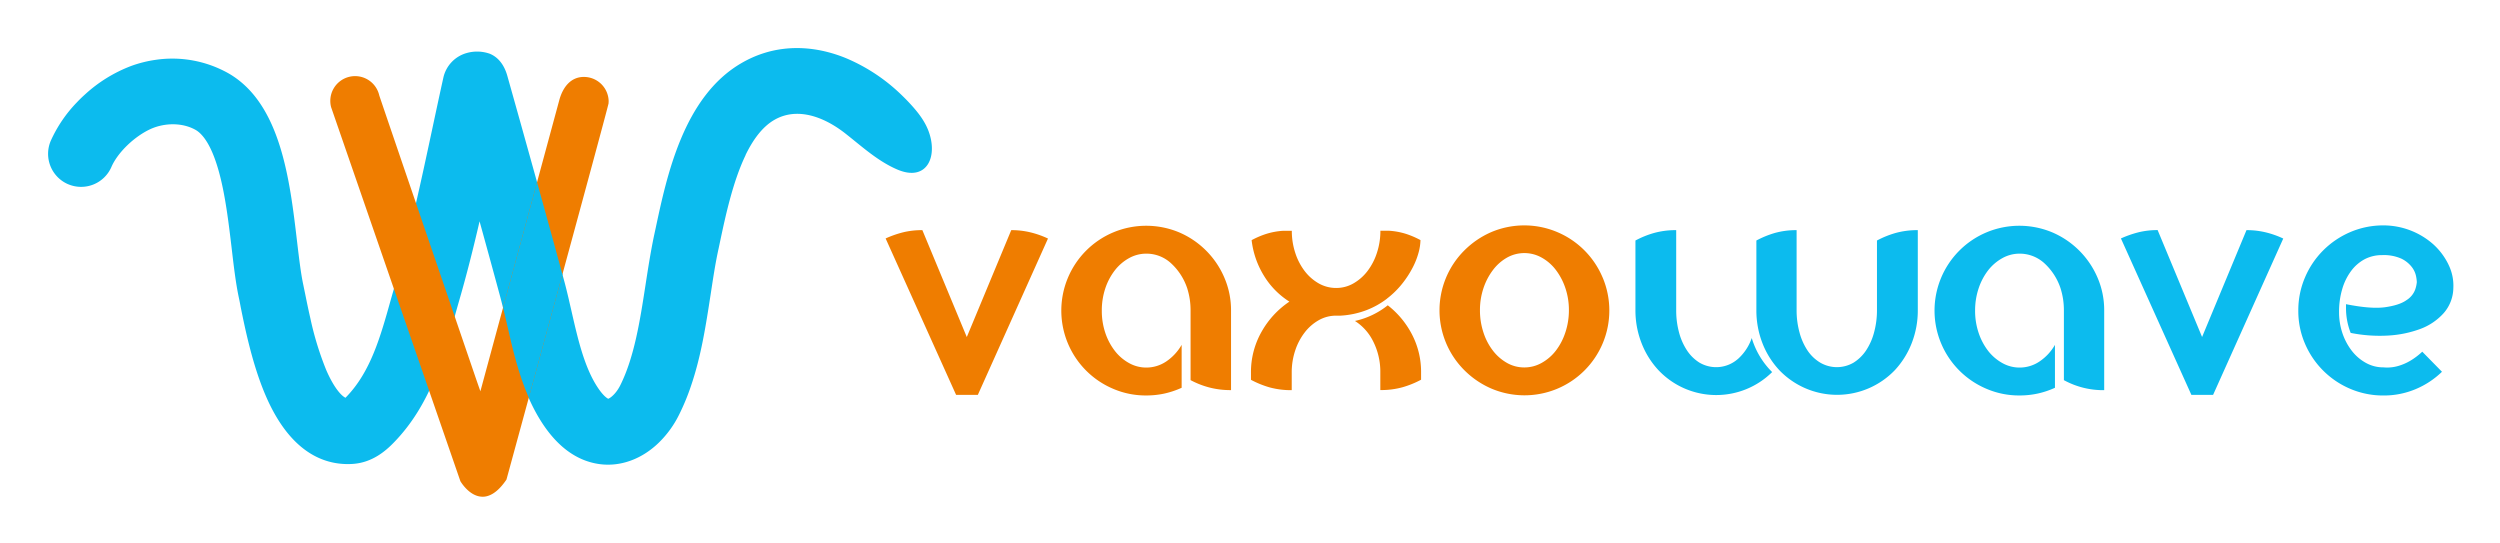
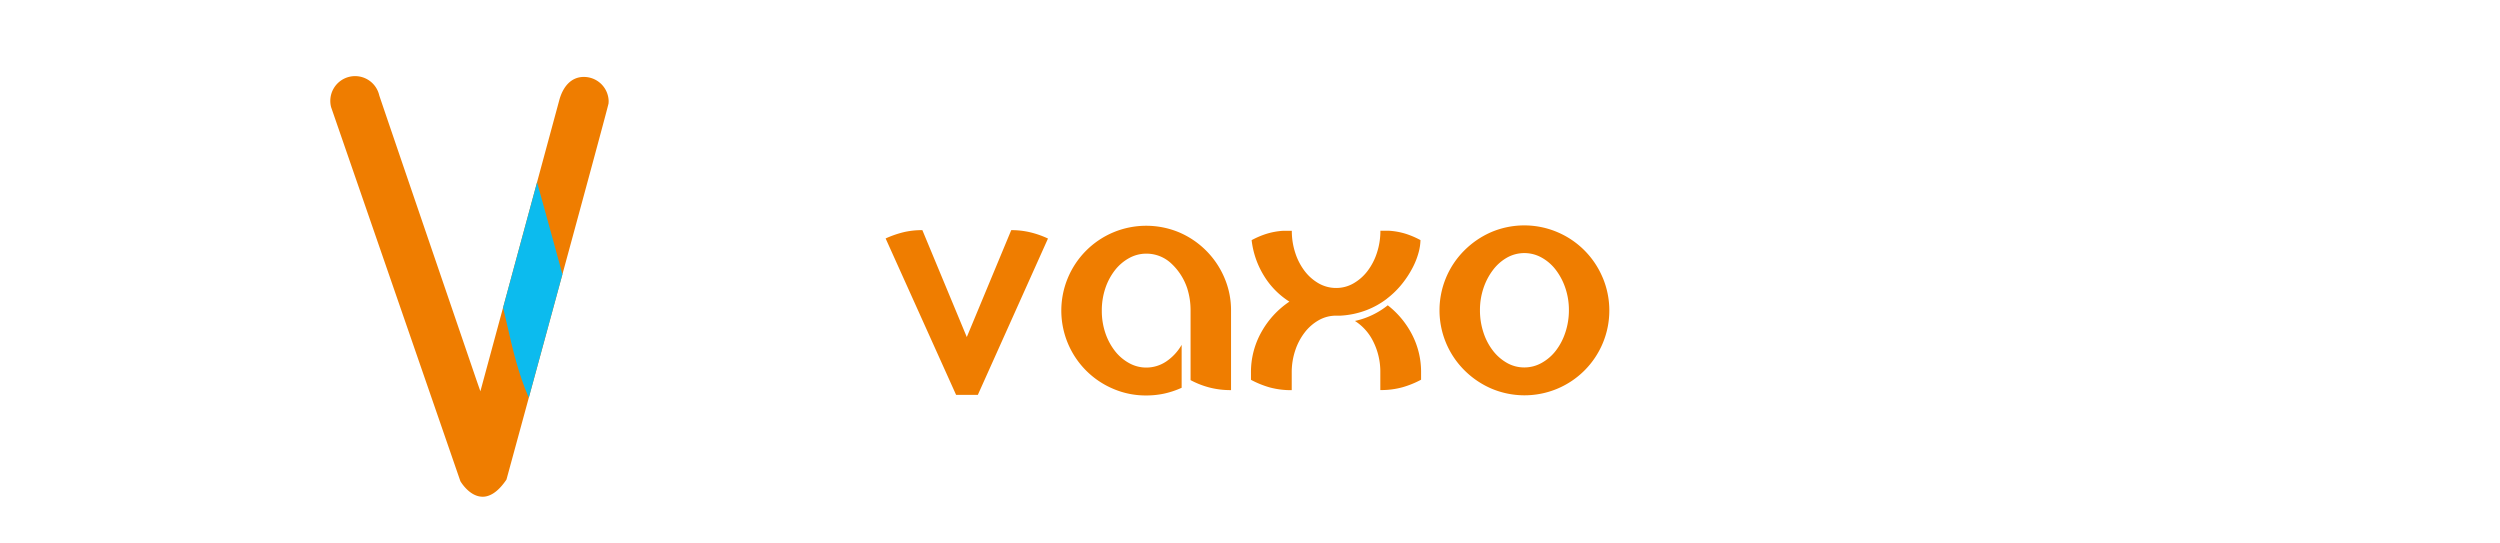
<svg xmlns="http://www.w3.org/2000/svg" role="img" viewBox="-26.34 -26.34 1369.68 297.68">
  <title>Vaxowave logo</title>
  <defs>
    <clipPath id="clip-path">
      <path fill="none" d="M267.91 73.52l-18.62 68.67q1.14 4.69 2.27 9.71c2.89 12.71 6.08 26.63 11.81 39.65 5.43-19.88 12-44.07 18.42-67.61-4.56-16.78-9.22-33.67-13.88-50.42z" />
    </clipPath>
    <style>.cls-2{fill:#ef7d00}.cls-3{fill:#0cbbee}</style>
  </defs>
  <g id="Layer_2" data-name="Layer 2">
    <g id="Layer_1-2" data-name="Layer 1">
      <path d="M527.69 99.75l-24.35 58.57L479 99.75a43.32 43.32 0 0 0-10.8 1.25 56.21 56.21 0 0 0-9.33 3.3l38.61 85.7h11.91l38.43-85.65a50.33 50.33 0 0 0-9.24-3.3 43.89 43.89 0 0 0-10.89-1.3zm92.07 1.25a46.78 46.78 0 0 0-36.23 0 46.5 46.5 0 0 0 0 85.67 45 45 0 0 0 18.12 3.65 46.22 46.22 0 0 0 10.16-1.09 47.64 47.64 0 0 0 9.24-3.12v-23.52a27.37 27.37 0 0 1-8.5 9.15 19.59 19.59 0 0 1-10.9 3.3 19.24 19.24 0 0 1-9.43-2.47 25.2 25.2 0 0 1-7.77-6.68 33.26 33.26 0 0 1-5.23-9.88 37.61 37.61 0 0 1-1.91-12.09 38.13 38.13 0 0 1 1.91-12.26 33.2 33.2 0 0 1 5.23-9.89 25.45 25.45 0 0 1 7.77-6.68 19.34 19.34 0 0 1 9.43-2.46 19.83 19.83 0 0 1 13.63 5.3 32.5 32.5 0 0 1 8.84 13.73 41.23 41.23 0 0 1 1.37 5.89 41.67 41.67 0 0 1 .45 6.31v38.06a47.16 47.16 0 0 0 10.17 4 45.75 45.75 0 0 0 12 1.47v-43.53a45 45 0 0 0-3.67-18.11A47 47 0 0 0 619.76 101zm113.76 36.28a47.37 47.37 0 0 0 8.31-8.13 53.7 53.7 0 0 0 5.77-8.84 40.91 40.91 0 0 0 3.3-8.42 28 28 0 0 0 1-6.68 46.72 46.72 0 0 0-7.86-3.39 39 39 0 0 0-9.16-1.73h-4.94a38.42 38.42 0 0 1-1.94 12.2 33.09 33.09 0 0 1-5.23 10 25.63 25.63 0 0 1-7.68 6.68 18.79 18.79 0 0 1-9.34 2.46 19.25 19.25 0 0 1-9.52-2.46 25.63 25.63 0 0 1-7.68-6.68 33.06 33.06 0 0 1-5.22-10 38.43 38.43 0 0 1-1.92-12.17h-5a38.94 38.94 0 0 0-9.14 1.73 46.11 46.11 0 0 0-7.88 3.39 47.43 47.43 0 0 0 6.69 19.4 43.72 43.72 0 0 0 14 14.28 48.33 48.33 0 0 0-15.28 16.57 44.69 44.69 0 0 0-5.77 22.42v3.84a52.33 52.33 0 0 0 10.15 4.13 44.72 44.72 0 0 0 12.18 1.54v-9.51a37.83 37.83 0 0 1 1.92-12.26 33.17 33.17 0 0 1 5.22-9.89 25.63 25.63 0 0 1 7.68-6.68 19.13 19.13 0 0 1 9.52-2.48h2.37a47.22 47.22 0 0 0 14.19-3 44.74 44.74 0 0 0 11.26-6.29zm.47 3.63a43.63 43.63 0 0 1-18 8.59 28 28 0 0 1 10.07 11.35 36.84 36.84 0 0 1 3.84 17v9.51a43.84 43.84 0 0 0 12.17-1.54 51.19 51.19 0 0 0 10.16-4.13v-3.84a44.47 44.47 0 0 0-5-21A48.44 48.44 0 0 0 734 140.94zm117.67-15.28a46.56 46.56 0 0 0-24.81-24.81 46.35 46.35 0 0 0-36.15 0 47.75 47.75 0 0 0-14.72 10 46.35 46.35 0 0 0 0 65.71 47.61 47.61 0 0 0 14.72 10 46.47 46.47 0 0 0 61-60.85zm-20.4 30.19a33.09 33.09 0 0 1-5.23 10 25.31 25.31 0 0 1-7.77 6.68 19.25 19.25 0 0 1-9.44 2.47 19 19 0 0 1-9.51-2.47 25.63 25.63 0 0 1-7.68-6.68 32.65 32.65 0 0 1-5.23-10 38.44 38.44 0 0 1-1.91-12.18 37.49 37.49 0 0 1 1.91-12.07 34.39 34.39 0 0 1 5.23-10 25.29 25.29 0 0 1 7.68-6.77 19.41 19.41 0 0 1 19 0 25 25 0 0 1 7.77 6.77 34.63 34.63 0 0 1 5.23 10 37.49 37.49 0 0 1 1.91 12.07 38.44 38.44 0 0 1-1.96 12.21z" class="cls-2" />
-       <path d="M1002 105.43v38.07a46.28 46.28 0 0 1-1.56 12.17 33.18 33.18 0 0 1-4.41 10 22.76 22.76 0 0 1-6.86 6.68 18.12 18.12 0 0 1-18.23 0 22.05 22.05 0 0 1-7-6.68 33.18 33.18 0 0 1-4.41-10 45.87 45.87 0 0 1-1.56-12.17V99.75a43.34 43.34 0 0 0-11.97 1.56 52.48 52.48 0 0 0-10.07 4.12v38.07a49.45 49.45 0 0 0 3.3 18.12 45.94 45.94 0 0 0 9.16 14.72 43.81 43.81 0 0 0 63.51 0 46.38 46.38 0 0 0 9.15-14.72 49.06 49.06 0 0 0 3.32-18.12V99.75a44.24 44.24 0 0 0-12.17 1.56 51.76 51.76 0 0 0-10.2 4.12zm-76.26 64.95a18.07 18.07 0 0 1-20.93 2 22.42 22.42 0 0 1-6.86-6.68 33 33 0 0 1-4.42-10 46.28 46.28 0 0 1-1.53-12.2V99.75a44.24 44.24 0 0 0-12.17 1.56 50.33 50.33 0 0 0-10.16 4.12v38A49.21 49.21 0 0 0 873 161.6a46.06 46.06 0 0 0 9.14 14.72c.26.28.52.55.79.82a43.58 43.58 0 0 0 61.64.37 44 44 0 0 1-11.18-18.66 27.17 27.17 0 0 1-7.63 11.53zM1098.11 101a46.65 46.65 0 0 0-36.18 0 46.49 46.49 0 0 0 .06 85.67 45.11 45.11 0 0 0 18.12 3.65 46.29 46.29 0 0 0 10.16-1.09 47 47 0 0 0 9.24-3.12v-23.52a27.21 27.21 0 0 1-8.51 9.15 19.45 19.45 0 0 1-10.89 3.3 19.2 19.2 0 0 1-9.42-2.47 25.64 25.64 0 0 1-7.79-6.68 33.44 33.44 0 0 1-5.21-9.88 37.63 37.63 0 0 1-1.93-12.09 38.15 38.15 0 0 1 1.93-12.26 33.37 33.37 0 0 1 5.21-9.89 25.64 25.64 0 0 1 7.79-6.68 19.3 19.3 0 0 1 9.42-2.46 20 20 0 0 1 13.65 5.3 32.38 32.38 0 0 1 8.83 13.73 41.23 41.23 0 0 1 1.37 5.89 41.71 41.71 0 0 1 .45 6.32v38.06a44.81 44.81 0 0 0 22.08 5.49v-43.55a45 45 0 0 0-3.66-18.12 47.08 47.08 0 0 0-24.72-24.75zm106.35-1.28l-24.34 58.57-24.35-58.57A43.18 43.18 0 0 0 1145 101a57.25 57.25 0 0 0-9.34 3.3l38.6 85.7h11.89l38.44-85.65a50.5 50.5 0 0 0-9.23-3.3 44 44 0 0 0-10.9-1.3zm110.64 18.86a36.36 36.36 0 0 0-8.23-11 41.21 41.21 0 0 0-27.36-10.43 45.58 45.58 0 0 0-18.18 3.66 47.3 47.3 0 0 0-14.82 10 46.77 46.77 0 0 0-10 14.84 45.56 45.56 0 0 0-3.67 18.21 45 45 0 0 0 3.67 18.12 46.78 46.78 0 0 0 24.79 24.71 45.8 45.8 0 0 0 18.22 3.65 44.65 44.65 0 0 0 17.56-3.47 46.31 46.31 0 0 0 14.47-9.53l-10.8-11a37.42 37.42 0 0 1-6.23 4.77 28.53 28.53 0 0 1-6.77 3 21.6 21.6 0 0 1-8.23.82 19.55 19.55 0 0 1-9.52-2.38 25 25 0 0 1-7.69-6.49 32.91 32.91 0 0 1-5.22-9.62 35.86 35.86 0 0 1-1.92-11.89 43.26 43.26 0 0 1 1.74-12.54 31 31 0 0 1 4.86-9.89 22.45 22.45 0 0 1 7.36-6.41 20.34 20.34 0 0 1 9.61-2.28 23.65 23.65 0 0 1 10.53 1.92 16 16 0 0 1 5.66 4.49 12.26 12.26 0 0 1 2.39 5 21.56 21.56 0 0 1 .45 3.39 17.77 17.77 0 0 1-.91 4.12 11.61 11.61 0 0 1-4.75 5.75c-2.56 1.84-6.45 3.12-11.63 3.86s-12.35.18-21.51-1.65v2.19a37.17 37.17 0 0 0 2.56 13.55 80.84 80.84 0 0 0 20.47 1.45 60.23 60.23 0 0 0 17.75-3.65 32.24 32.24 0 0 0 12.72-8.62 21.27 21.27 0 0 0 5.3-13.63 26 26 0 0 0-2.67-12.99zM481.93 44.35c-2.21-5.26-5.9-9.87-10.11-14.37-1.07-1.15-2.16-2.26-3.28-3.36l-.07-.06a98.56 98.56 0 0 0-31.23-21A76.85 76.85 0 0 0 426.39 2c-15.33-3.77-31.49-2.5-46.47 6.21C348.18 26.58 339 70 332.88 98.66l-.83 3.83c-1.9 9-3.35 18.37-4.74 27.37-3 19.41-6.09 39.47-13.87 55-2.29 4.54-5.38 6.9-6.56 7.27-.53-.25-2.51-1.41-5.45-5.73-7.55-11.12-11.18-27-14.69-42.42-.49-2.13-1-4.28-1.48-6.45-.83-3.51-1.68-7.05-2.63-10.49-7.87-29-16.06-58.4-24-86.83q-3.5-12.48-7-24.93c-1.55-5.58-4.63-10.1-9.58-12.16a20.89 20.89 0 0 0-12.69-.41 18.07 18.07 0 0 0-12.8 13.51c-2.14 9.63-4.22 19.42-6.24 28.86-5.89 27.55-12 56.13-19.84 83.3-.89 3.06-1.75 6.13-2.63 9.18-5.69 20.44-11.08 39.68-24.35 53.44l-.56.59c-2.62-1.31-6.56-6.06-10.5-15.08a168.91 168.91 0 0 1-8.72-28.35c-1.12-4.85-2.05-9.42-2.83-13.28-.41-2-.79-3.85-1.12-5.44-1.31-6.1-2.31-14.64-3.38-23.62-3.94-33.54-8.89-75.28-37.3-91.84A62.68 62.68 0 0 0 59 6.43a66.7 66.7 0 0 0-13.72 3.46 78.8 78.8 0 0 0-24.9 15.38c-1.6 1.43-3.14 2.92-4.6 4.47a73.74 73.74 0 0 0-14.28 21 18.12 18.12 0 0 0 9.18 23.72l.2.08a18.1 18.1 0 0 0 23.8-9.36c3.54-8.17 12.94-17.05 21.85-21 .47-.21.95-.39 1.44-.58 7.87-2.88 16.62-2.36 23 1.31 3.36 2 8.23 7.36 12.39 22 3.71 13 5.57 28.87 7.24 42.89 1.15 9.89 2.27 19.25 3.93 27 .32 1.49.66 3.19 1 5.08 2.43 11.94 6.48 31.9 13.82 48.83 12.27 28.31 28.78 36.21 42.09 37.11a40.11 40.11 0 0 0 5.59 0c10.64-.74 18-7.13 22.55-11.87 19.68-20.3 26.82-46.06 33.17-68.79.82-3 1.65-5.93 2.5-8.88 4.15-14.33 7.8-28.86 11.15-43.36 3.82 13.82 7.63 27.67 11.34 41.42 1.31 4.89 2.51 10.09 3.76 15.57 4.05 17.79 8.65 37.95 20 54.71 8.51 12.53 18.8 19.68 30.57 21.3s23.61-2.93 32.8-12a55.92 55.92 0 0 0 10.81-15 123.15 123.15 0 0 0 6.49-15.63c5.58-16.24 8.22-33.36 10.79-50.06 1.37-8.94 2.62-17.39 4.38-25.31l.83-3.94c3-14.13 7-32.8 13.94-47.23v-.13c4.1-8.45 9.19-15.44 15.75-19.25 12.54-7.26 27.31-1.78 39.18 7.61 8.9 7 17.7 15.09 28.33 19.6 16.44 6.96 22.63-7.71 16.56-22.23z" class="cls-3" />
      <path d="M307.09 30v.2c-.09 1.72-55.95 206.2-55.95 206.2-4.2 6.21-8.16 8.76-11.65 9.3a8.92 8.92 0 0 1-1.79.09c-7.11-.27-11.81-8.51-11.81-8.51L155.07 32.39a13.58 13.58 0 1 1 26.37-6.49c.27 1.07 53.35 156.25 53.35 156.25l2.06 5.89L280 28.82c2-7.64 6.63-13.32 14.13-13a13.58 13.58 0 0 1 13 13.36 7.11 7.11 0 0 0-.04.82z" class="cls-2" />
      <g clip-path="url(#clip-path)">
        <path d="M482.79 44a6.54 6.54 0 0 0-.69-1.24c-.44-.65-.89-1.28-1.35-1.92q-1.37-1.9-2.82-3.74t-3-3.62q-1.53-1.78-3.13-3.49c-1.07-1.15-2.16-2.26-3.28-3.36l-.07-.06a98.56 98.56 0 0 0-31.23-21A76.85 76.85 0 0 0 426.39 2c-15.33-3.77-31.49-2.5-46.47 6.21C348.18 26.58 339 70 332.88 98.66l-.83 3.83c-1.9 9-3.35 18.37-4.74 27.37-3 19.41-6.09 39.47-13.87 55-2.29 4.54-5.38 6.9-6.56 7.27-.53-.25-2.51-1.41-5.45-5.73-7.55-11.12-11.18-27-14.69-42.42-.49-2.13-1-4.28-1.48-6.45-.83-3.51-1.68-7.05-2.63-10.49-7.87-29-16.06-58.4-24-86.83q-3.5-12.48-7-24.93c-1.55-5.58-4.63-10.1-9.58-12.16a20.89 20.89 0 0 0-12.69-.41 18.07 18.07 0 0 0-12.8 13.51c-2.14 9.63-4.22 19.42-6.24 28.86-5.89 27.55-12 56.13-19.84 83.3-.89 3.06-1.75 6.13-2.63 9.18-5.69 20.44-11.08 39.68-24.35 53.44l-.56.59c-2.62-1.31-6.56-6.06-10.5-15.08a168.91 168.91 0 0 1-8.72-28.35c-1.12-4.85-2.05-9.42-2.83-13.28-.41-2-.79-3.85-1.12-5.44-1.31-6.1-2.31-14.64-3.38-23.62-3.94-33.54-8.89-75.28-37.3-91.84A62.68 62.68 0 0 0 59 6.43a66.7 66.7 0 0 0-13.72 3.46 78.8 78.8 0 0 0-24.9 15.38c-1.6 1.43-3.14 2.92-4.6 4.47a73.74 73.74 0 0 0-14.28 21 18.12 18.12 0 0 0 9.18 23.72l.2.08a18.1 18.1 0 0 0 23.8-9.36c3.54-8.17 12.94-17.05 21.85-21 .47-.21.95-.39 1.44-.58 7.87-2.88 16.62-2.36 23 1.31 3.36 2 8.23 7.36 12.39 22 3.71 13 5.57 28.87 7.24 42.89 1.15 9.89 2.27 19.25 3.93 27 .32 1.49.66 3.19 1 5.08 2.43 11.94 6.48 31.9 13.82 48.83 12.27 28.31 28.78 36.21 42.09 37.11a40.11 40.11 0 0 0 5.59 0c10.64-.74 18-7.13 22.55-11.87 19.68-20.3 26.82-46.06 33.17-68.79.82-3 1.65-5.93 2.5-8.88 4.15-14.33 7.8-28.86 11.15-43.36 3.82 13.82 7.63 27.67 11.34 41.42 1.31 4.89 2.51 10.09 3.76 15.57 4.05 17.79 8.65 37.95 20 54.71 8.51 12.53 18.8 19.68 30.57 21.3s23.61-2.93 32.8-12a55.92 55.92 0 0 0 10.81-15 123.15 123.15 0 0 0 6.49-15.63c5.58-16.24 8.22-33.36 10.79-50.06 1.37-8.94 2.62-17.39 4.38-25.31l.83-3.94c3-14.13 7-32.8 13.94-47.23v-.13c4.1-8.45 9.19-15.44 15.75-19.25 12.54-7.26 27.31-1.78 39.18 7.61.87.7 1.74 1.41 2.63 2.15s1.6 1.41 2.36 2.13c0 0 .07.06.09.08l.26.22.42.34.56.46.71.56.83.65 1 .73 1.07.8 1.17.86 1.26.9 1.35.93c.47.33.94.65 1.42 1l1.48 1 1.54 1 1.59 1 1.62.93 1.64.9 1.67.85 1.67.79c.55.25 1.11.49 1.67.72s1.1.44 1.66.64 1.09.38 1.64.55 1.06.32 1.6.45 1 .24 1.57.33 1 .15 1.52.2a14.26 14.26 0 0 0 1.46.06A12.81 12.81 0 0 0 476 68a11.39 11.39 0 0 0 1.32-.25 7.8 7.8 0 0 0 1.23-.43 8.15 8.15 0 0 0 1.13-.6 7.26 7.26 0 0 0 1-.81 7.36 7.36 0 0 0 .92-1 9.14 9.14 0 0 0 .78-1.23 12.78 12.78 0 0 0 .66-1.46 13.86 13.86 0 0 0 .5-1.7 18.75 18.75 0 0 0 .36-2c.1-.74.16-1.48.19-2.22s.05-1.67 0-2.5-.08-1.86-.16-2.79-.21-2.06-.35-3.09c-.11-.78-.23-1.56-.37-2.34a8.73 8.73 0 0 0-.36-1.51z" class="cls-3" />
      </g>
    </g>
  </g>
</svg>